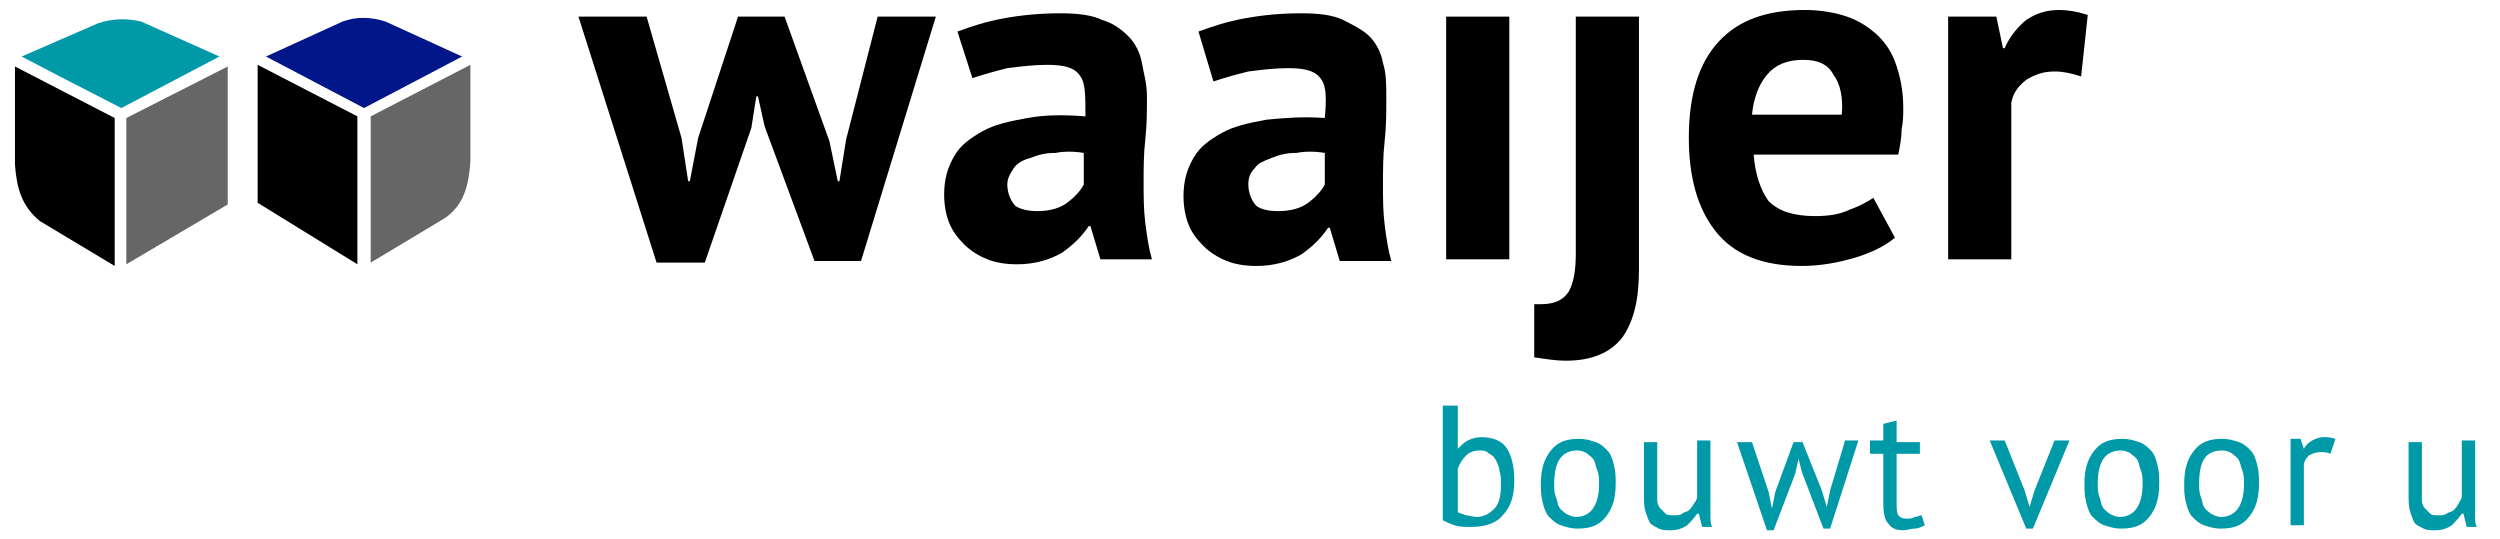
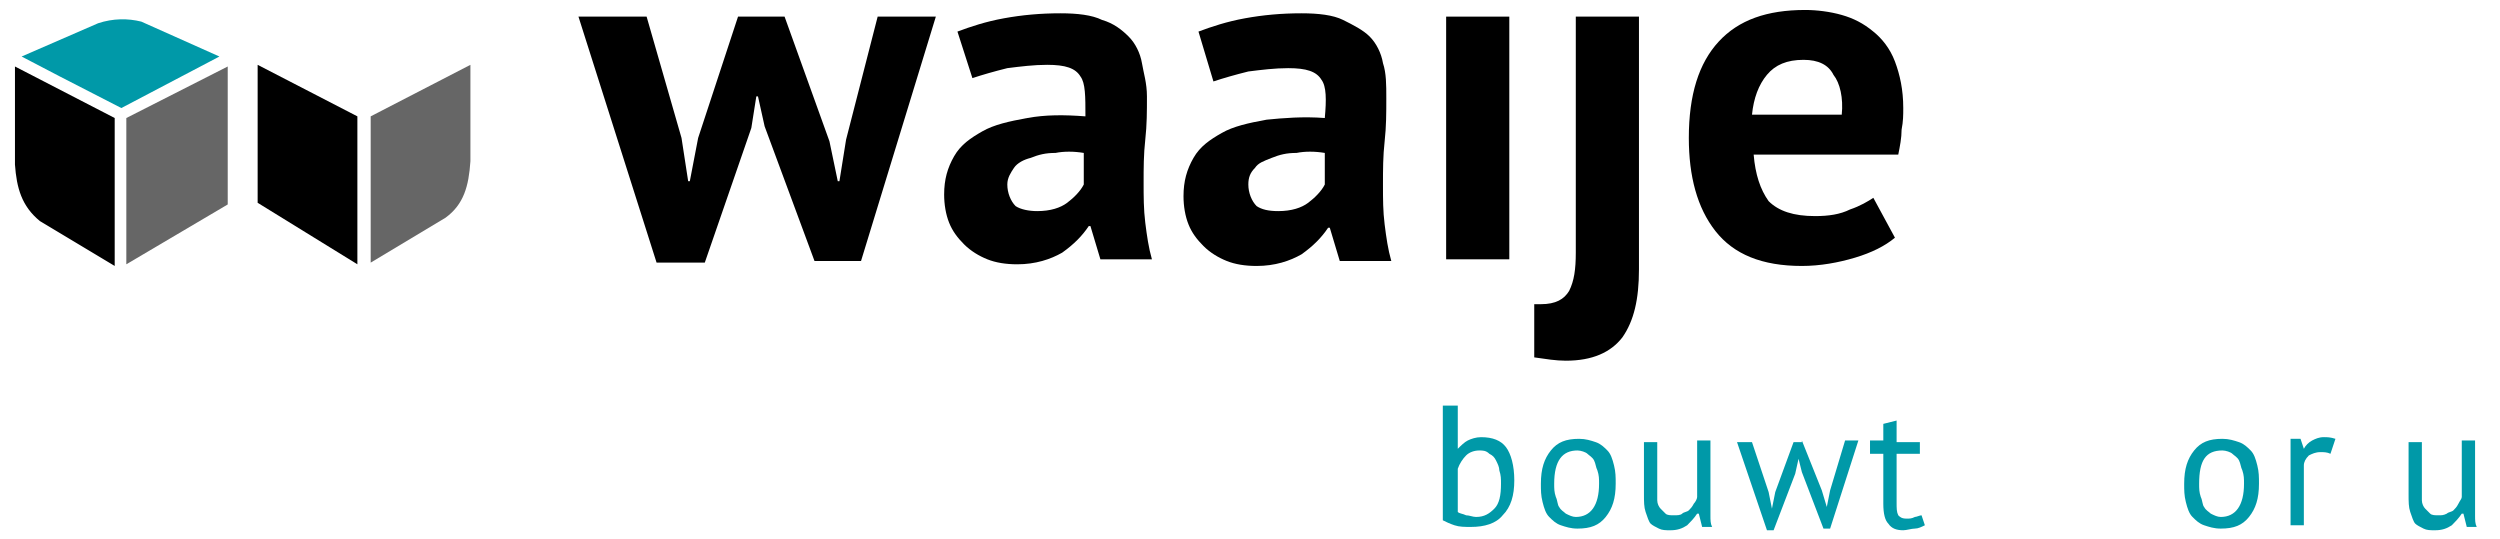
<svg xmlns="http://www.w3.org/2000/svg" version="1.1" id="Laag_1" x="0px" y="0px" viewBox="0 0 150.4 32.4" style="enable-background:new 0 0 150.4 32.4;" xml:space="preserve">
  <style type="text/css">
	.st0{fill:#666666;}
	.st1{fill:#0099A8;}
	.st2{fill:#001689;}
</style>
  <g>
    <polygon class="st0" points="7.6,15.9 13.7,12.3 13.7,4 7.6,7.1  " />
    <polygon points="15.5,3.9 15.5,12.2 21.5,15.9 21.5,7  " />
    <path d="M6.9,7.1L0.9,4v5.9c0.1,1.4,0.4,2.5,1.5,3.4l4.5,2.7V7.1z" />
    <path class="st0" d="M28.3,9.7V3.9l-6,3.1l0,8.8l4.5-2.7C27.9,12.3,28.2,11.2,28.3,9.7z" />
    <path class="st1" d="M5.9,1.4l-4.6,2l2.3,1.2l3.7,1.9l5.9-3.1L8.5,1.3C7.7,1.1,6.8,1.1,5.9,1.4z" />
-     <path class="st2" d="M23.2,1.3c-0.9-0.3-1.8-0.3-2.6,0L16,3.4l5.9,3.1l5.9-3.1L23.2,1.3z" />
  </g>
  <g>
    <path d="M87,1h3.8v14.6H87V1z" />
    <path d="M94.8,1h3.8v15.2c0,1.8-0.3,3.1-1,4.1c-0.7,0.9-1.8,1.4-3.4,1.4c-0.6,0-1.2-0.1-1.9-0.2v-3.2c0.1,0,0.1,0,0.2,0   s0.1,0,0.2,0c0.9,0,1.4-0.3,1.7-0.8c0.3-0.6,0.4-1.3,0.4-2.3V1z" />
    <path d="M47.2,1l2.7,7.5l0.5,2.4h0.1l0.4-2.5L52.8,1h3.5l-4.5,14.7H49L46,7.6l-0.4-1.8h-0.1l-0.3,1.9l-2.8,8.1h-2.9L34.8,1h4.1   L41,8.3l0.4,2.6h0.1L42,8.3L44.4,1H47.2z" />
    <path d="M57.6,1.9c0.8-0.3,1.7-0.6,2.8-0.8s2.2-0.3,3.4-0.3c1,0,1.9,0.1,2.5,0.4c0.7,0.2,1.2,0.6,1.6,1s0.7,1,0.8,1.6S69,5,69,5.8   c0,0.9,0,1.7-0.1,2.6c-0.1,0.9-0.1,1.7-0.1,2.6c0,0.8,0,1.6,0.1,2.4c0.1,0.8,0.2,1.5,0.4,2.2h-3.1l-0.6-2h-0.1   c-0.4,0.6-0.9,1.1-1.6,1.6c-0.7,0.4-1.6,0.7-2.7,0.7c-0.7,0-1.3-0.1-1.8-0.3s-1-0.5-1.4-0.9c-0.4-0.4-0.7-0.8-0.9-1.3   c-0.2-0.5-0.3-1.1-0.3-1.7c0-0.9,0.2-1.6,0.6-2.3s1-1.1,1.7-1.5c0.7-0.4,1.6-0.6,2.7-0.8s2.2-0.2,3.5-0.1C65.3,5.8,65.3,5,65,4.6   c-0.3-0.5-0.9-0.7-2-0.7c-0.8,0-1.6,0.1-2.4,0.2c-0.8,0.2-1.5,0.4-2.1,0.6L57.6,1.9z M62.4,12.7c0.8,0,1.4-0.2,1.8-0.5   s0.8-0.7,1-1.1V9.2c-0.6-0.1-1.2-0.1-1.7,0c-0.6,0-1,0.1-1.5,0.3c-0.4,0.1-0.8,0.3-1,0.6s-0.4,0.6-0.4,1c0,0.5,0.2,1,0.5,1.3   C61.4,12.6,61.9,12.7,62.4,12.7z" />
    <path d="M72.1,1.9c0.8-0.3,1.7-0.6,2.8-0.8c1.1-0.2,2.2-0.3,3.4-0.3c1,0,1.9,0.1,2.5,0.4s1.2,0.6,1.6,1s0.7,1,0.8,1.6   c0.2,0.6,0.2,1.3,0.2,2.1c0,0.9,0,1.7-0.1,2.6c-0.1,0.9-0.1,1.7-0.1,2.6s0,1.6,0.1,2.4s0.2,1.5,0.4,2.2h-3.1l-0.6-2h-0.1   c-0.4,0.6-0.9,1.1-1.6,1.6c-0.7,0.4-1.6,0.7-2.7,0.7c-0.7,0-1.3-0.1-1.8-0.3c-0.5-0.2-1-0.5-1.4-0.9s-0.7-0.8-0.9-1.3   c-0.2-0.5-0.3-1.1-0.3-1.7c0-0.9,0.2-1.6,0.6-2.3s1-1.1,1.7-1.5c0.7-0.4,1.6-0.6,2.7-0.8c1-0.1,2.2-0.2,3.5-0.1   c0.1-1.1,0.1-1.9-0.2-2.3c-0.3-0.5-0.9-0.7-2-0.7c-0.8,0-1.6,0.1-2.4,0.2c-0.8,0.2-1.5,0.4-2.1,0.6L72.1,1.9z M76.9,12.7   c0.8,0,1.4-0.2,1.8-0.5c0.4-0.3,0.8-0.7,1-1.1V9.2c-0.6-0.1-1.2-0.1-1.7,0c-0.6,0-1,0.1-1.5,0.3s-0.8,0.3-1,0.6   c-0.3,0.3-0.4,0.6-0.4,1c0,0.5,0.2,1,0.5,1.3C75.9,12.6,76.3,12.7,76.9,12.7z" />
    <path d="M114,14.3c-0.6,0.5-1.4,0.9-2.4,1.2c-1,0.3-2.1,0.5-3.2,0.5c-2.4,0-4.1-0.7-5.2-2.1c-1.1-1.4-1.6-3.3-1.6-5.6   c0-2.6,0.6-4.5,1.8-5.8c1.2-1.3,2.9-1.9,5.2-1.9c0.7,0,1.5,0.1,2.2,0.3s1.3,0.5,1.9,1c0.5,0.4,1,1,1.3,1.8c0.3,0.8,0.5,1.7,0.5,2.8   c0,0.4,0,0.8-0.1,1.3c0,0.5-0.1,1-0.2,1.5h-8.7c0.1,1.2,0.4,2.1,0.9,2.8c0.6,0.6,1.5,0.9,2.8,0.9c0.8,0,1.5-0.1,2.1-0.4   c0.6-0.2,1.1-0.5,1.4-0.7L114,14.3z M108.5,3.6c-1,0-1.7,0.3-2.2,0.9s-0.8,1.4-0.9,2.4h5.4c0.1-1-0.1-1.9-0.5-2.4   C110,3.9,109.4,3.6,108.5,3.6z" />
-     <path d="M125.2,4.6c-0.6-0.2-1.1-0.3-1.6-0.3c-0.7,0-1.2,0.2-1.7,0.5c-0.5,0.4-0.8,0.8-0.9,1.4v9.4h-3.8V1h2.9l0.4,1.9h0.1   c0.3-0.7,0.8-1.3,1.3-1.7c0.6-0.4,1.2-0.6,2-0.6c0.5,0,1.1,0.1,1.7,0.3L125.2,4.6z" />
  </g>
  <g>
    <path class="st1" d="M86.9,24.4h0.8V27h0c0.2-0.2,0.4-0.4,0.6-0.5c0.2-0.1,0.5-0.2,0.8-0.2c0.7,0,1.2,0.2,1.5,0.6   c0.3,0.4,0.5,1.1,0.5,2c0,0.9-0.2,1.6-0.7,2.1c-0.4,0.5-1.1,0.7-1.9,0.7c-0.4,0-0.7,0-1-0.1c-0.3-0.1-0.5-0.2-0.7-0.3V24.4z    M89,27.1c-0.3,0-0.6,0.1-0.8,0.3c-0.2,0.2-0.4,0.5-0.5,0.8v2.6c0.1,0.1,0.3,0.1,0.5,0.2c0.2,0,0.4,0.1,0.6,0.1   c0.5,0,0.8-0.2,1.1-0.5c0.3-0.3,0.4-0.8,0.4-1.5c0-0.3,0-0.5-0.1-0.8c0-0.2-0.1-0.4-0.2-0.6s-0.2-0.3-0.4-0.4   C89.4,27.1,89.2,27.1,89,27.1z" />
    <path class="st1" d="M92.7,29.1c0-0.9,0.2-1.5,0.6-2c0.4-0.5,0.9-0.7,1.7-0.7c0.4,0,0.7,0.1,1,0.2c0.3,0.1,0.5,0.3,0.7,0.5   c0.2,0.2,0.3,0.5,0.4,0.9s0.1,0.7,0.1,1.1c0,0.9-0.2,1.5-0.6,2c-0.4,0.5-0.9,0.7-1.7,0.7c-0.4,0-0.7-0.1-1-0.2s-0.5-0.3-0.7-0.5   c-0.2-0.2-0.3-0.5-0.4-0.9S92.7,29.5,92.7,29.1z M93.5,29.1c0,0.3,0,0.5,0.1,0.8c0.1,0.2,0.1,0.5,0.2,0.6c0.1,0.2,0.3,0.3,0.4,0.4   c0.2,0.1,0.4,0.2,0.6,0.2c0.9,0,1.4-0.7,1.4-2c0-0.3,0-0.5-0.1-0.8c-0.1-0.2-0.1-0.4-0.2-0.6s-0.3-0.3-0.4-0.4s-0.4-0.2-0.6-0.2   C94,27.1,93.5,27.7,93.5,29.1z" />
    <path class="st1" d="M99.7,26.5v2.9c0,0.3,0,0.5,0,0.7c0,0.2,0.1,0.4,0.2,0.5c0.1,0.1,0.2,0.2,0.3,0.3c0.1,0.1,0.3,0.1,0.5,0.1   c0.2,0,0.4,0,0.5-0.1c0.1-0.1,0.3-0.1,0.4-0.2c0.1-0.1,0.2-0.2,0.3-0.4c0.1-0.1,0.2-0.3,0.2-0.4v-3.4h0.8v3.7c0,0.2,0,0.5,0,0.8   c0,0.3,0,0.5,0.1,0.7h-0.6l-0.2-0.8h-0.1c-0.2,0.3-0.4,0.5-0.6,0.7c-0.3,0.2-0.6,0.3-1,0.3c-0.3,0-0.5,0-0.7-0.1   c-0.2-0.1-0.4-0.2-0.5-0.3s-0.2-0.4-0.3-0.7c-0.1-0.3-0.1-0.6-0.1-1.1v-3.1H99.7z" />
    <path class="st1" d="M108.4,26.5l1.2,3l0.3,1h0l0.2-1l0.9-3h0.8l-1.7,5.3h-0.4l-1.3-3.4l-0.2-0.8h0l-0.2,0.9l-1.3,3.4h-0.4   l-1.8-5.3h0.9l1,3l0.2,1h0l0.2-1l1.1-3H108.4z" />
    <path class="st1" d="M112.5,26.5h0.8v-1l0.8-0.2v1.3h1.4v0.7h-1.4v2.9c0,0.4,0,0.6,0.1,0.8c0.1,0.1,0.2,0.2,0.5,0.2   c0.2,0,0.3,0,0.5-0.1c0.1,0,0.3-0.1,0.4-0.1l0.2,0.6c-0.2,0.1-0.4,0.2-0.6,0.2s-0.5,0.1-0.7,0.1c-0.4,0-0.7-0.1-0.9-0.4   c-0.2-0.2-0.3-0.6-0.3-1.2v-3h-0.8V26.5z" />
-     <path class="st1" d="M121.8,29.5l0.3,1h0l0.3-1l1.2-3h0.9l-2.2,5.3h-0.4l-2.2-5.3h0.9L121.8,29.5z" />
-     <path class="st1" d="M125.4,29.1c0-0.9,0.2-1.5,0.6-2c0.4-0.5,0.9-0.7,1.7-0.7c0.4,0,0.7,0.1,1,0.2c0.3,0.1,0.5,0.3,0.7,0.5   c0.2,0.2,0.3,0.5,0.4,0.9s0.1,0.7,0.1,1.1c0,0.9-0.2,1.5-0.6,2c-0.4,0.5-0.9,0.7-1.7,0.7c-0.4,0-0.7-0.1-1-0.2s-0.5-0.3-0.7-0.5   c-0.2-0.2-0.3-0.5-0.4-0.9S125.4,29.5,125.4,29.1z M126.2,29.1c0,0.3,0,0.5,0.1,0.8c0.1,0.2,0.1,0.5,0.2,0.6   c0.1,0.2,0.3,0.3,0.4,0.4c0.2,0.1,0.4,0.2,0.6,0.2c0.9,0,1.4-0.7,1.4-2c0-0.3,0-0.5-0.1-0.8c-0.1-0.2-0.1-0.4-0.2-0.6   s-0.3-0.3-0.4-0.4s-0.4-0.2-0.6-0.2C126.7,27.1,126.2,27.7,126.2,29.1z" />
    <path class="st1" d="M131.4,29.1c0-0.9,0.2-1.5,0.6-2c0.4-0.5,0.9-0.7,1.7-0.7c0.4,0,0.7,0.1,1,0.2c0.3,0.1,0.5,0.3,0.7,0.5   c0.2,0.2,0.3,0.5,0.4,0.9s0.1,0.7,0.1,1.1c0,0.9-0.2,1.5-0.6,2c-0.4,0.5-0.9,0.7-1.7,0.7c-0.4,0-0.7-0.1-1-0.2s-0.5-0.3-0.7-0.5   c-0.2-0.2-0.3-0.5-0.4-0.9S131.4,29.5,131.4,29.1z M132.3,29.1c0,0.3,0,0.5,0.1,0.8c0.1,0.2,0.1,0.5,0.2,0.6   c0.1,0.2,0.3,0.3,0.4,0.4c0.2,0.1,0.4,0.2,0.6,0.2c0.9,0,1.4-0.7,1.4-2c0-0.3,0-0.5-0.1-0.8c-0.1-0.2-0.1-0.4-0.2-0.6   s-0.3-0.3-0.4-0.4s-0.4-0.2-0.6-0.2C132.7,27.1,132.3,27.7,132.3,29.1z" />
    <path class="st1" d="M140.2,27.3c-0.2-0.1-0.4-0.1-0.6-0.1c-0.3,0-0.5,0.1-0.7,0.2c-0.2,0.2-0.3,0.4-0.3,0.6v3.6h-0.8v-5.2h0.6   l0.2,0.6h0c0.1-0.2,0.3-0.4,0.5-0.5c0.2-0.1,0.4-0.2,0.7-0.2c0.2,0,0.4,0,0.7,0.1L140.2,27.3z" />
    <path class="st1" d="M145.7,26.5v2.9c0,0.3,0,0.5,0,0.7c0,0.2,0.1,0.4,0.2,0.5c0.1,0.1,0.2,0.2,0.3,0.3c0.1,0.1,0.3,0.1,0.5,0.1   c0.2,0,0.3,0,0.5-0.1c0.1-0.1,0.3-0.1,0.4-0.2c0.1-0.1,0.2-0.2,0.3-0.4s0.2-0.3,0.2-0.4v-3.4h0.8v3.7c0,0.2,0,0.5,0,0.8   s0,0.5,0.1,0.7h-0.6l-0.2-0.8h-0.1c-0.2,0.3-0.4,0.5-0.6,0.7c-0.3,0.2-0.6,0.3-1,0.3c-0.3,0-0.5,0-0.7-0.1   c-0.2-0.1-0.4-0.2-0.5-0.3s-0.2-0.4-0.3-0.7c-0.1-0.3-0.1-0.6-0.1-1.1v-3.1H145.7z" />
  </g>
</svg>